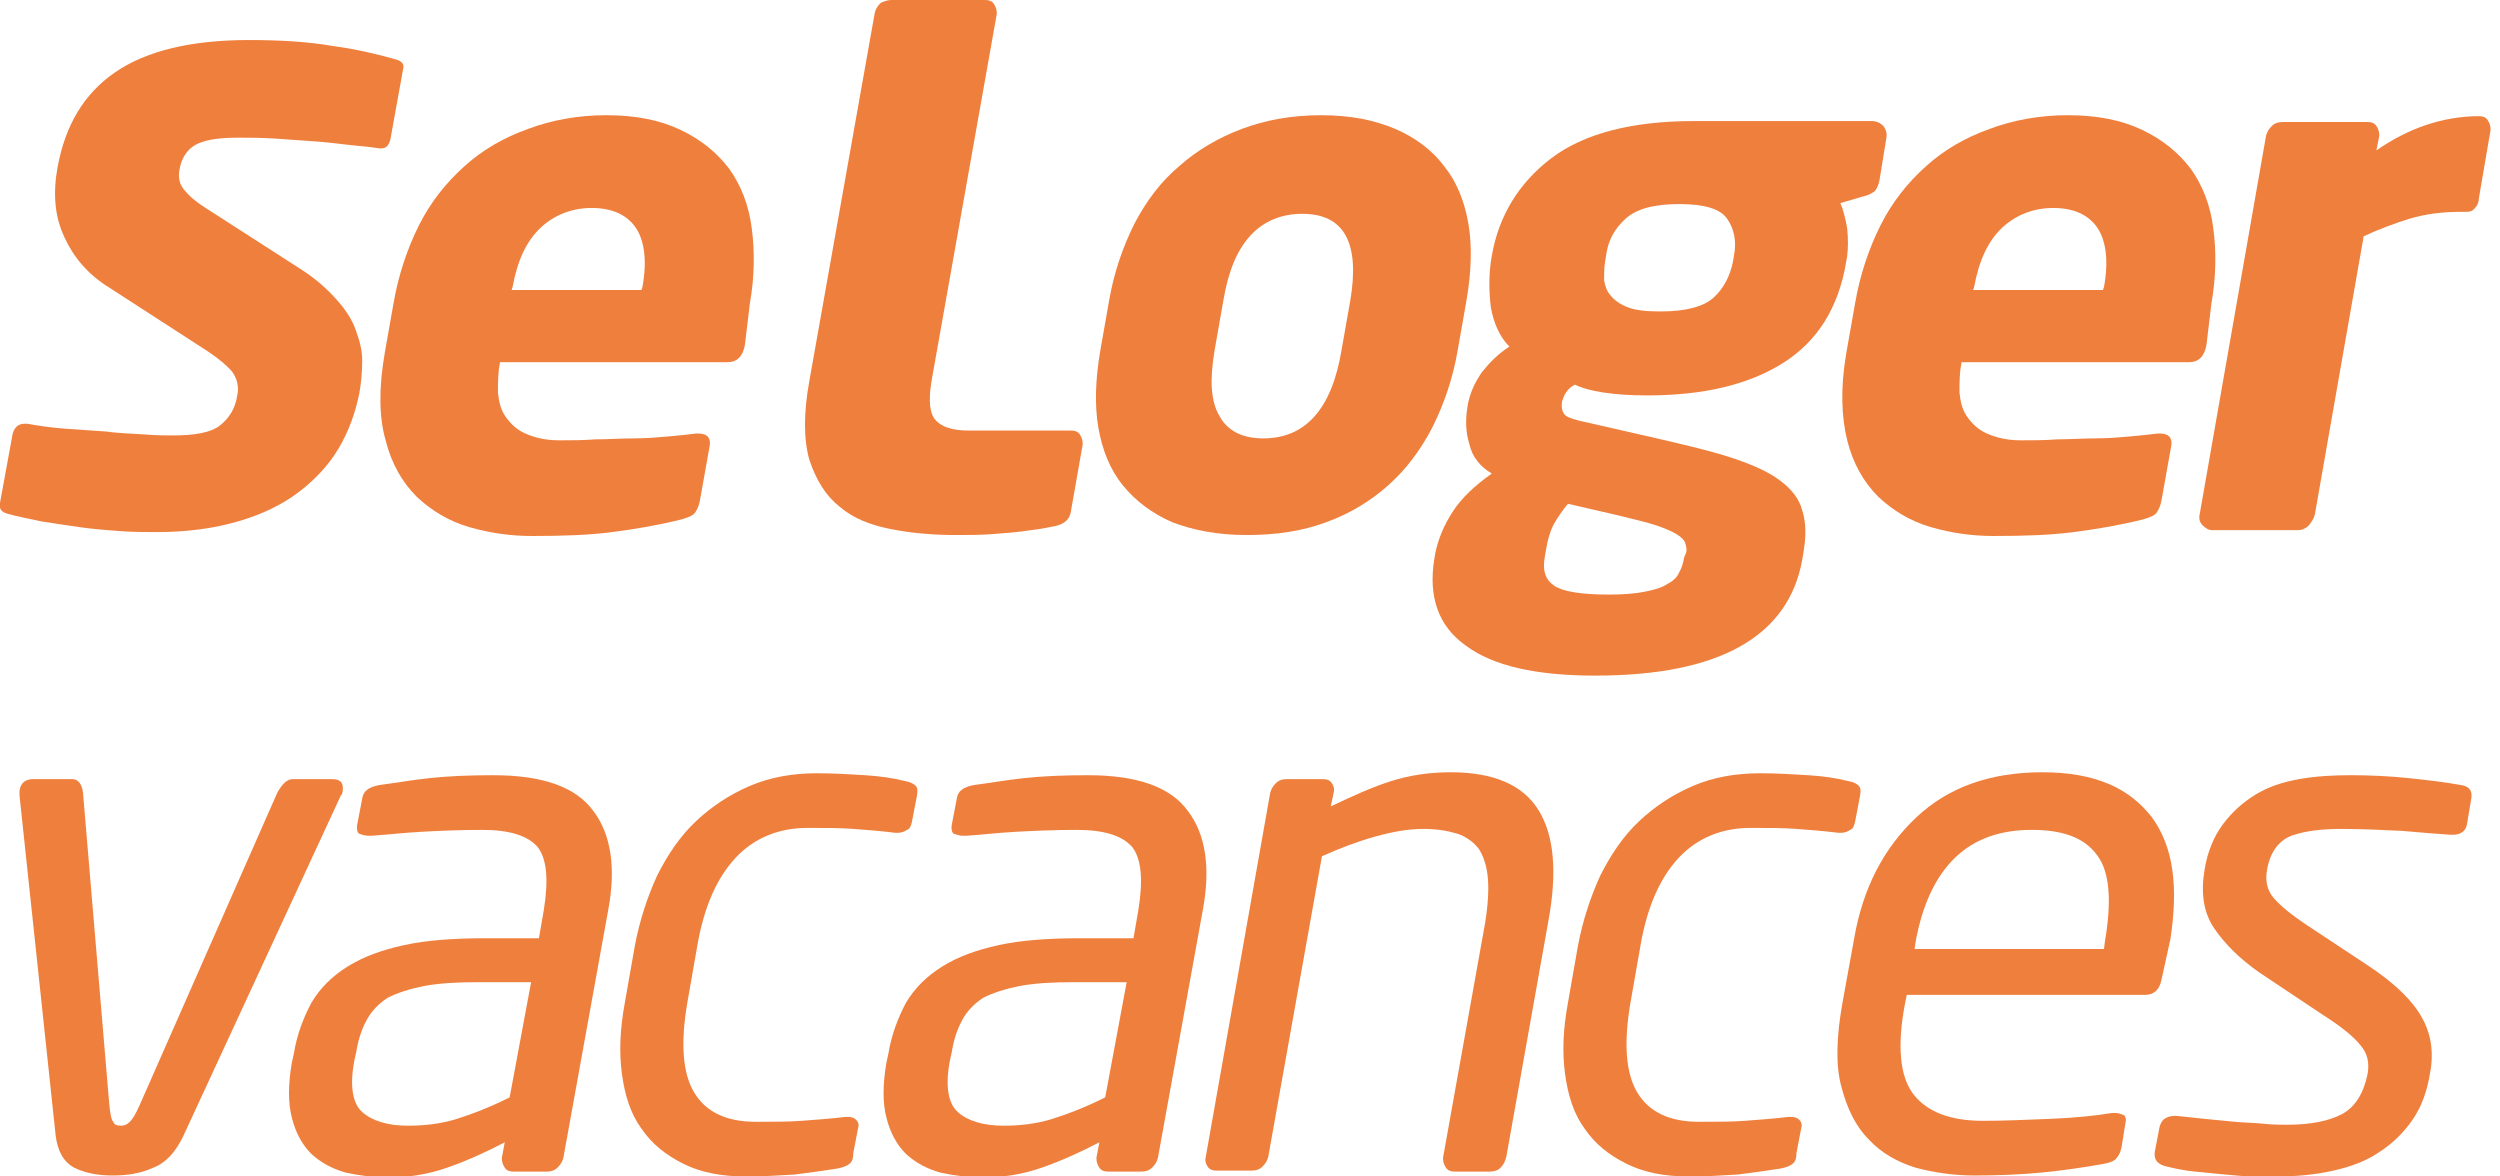
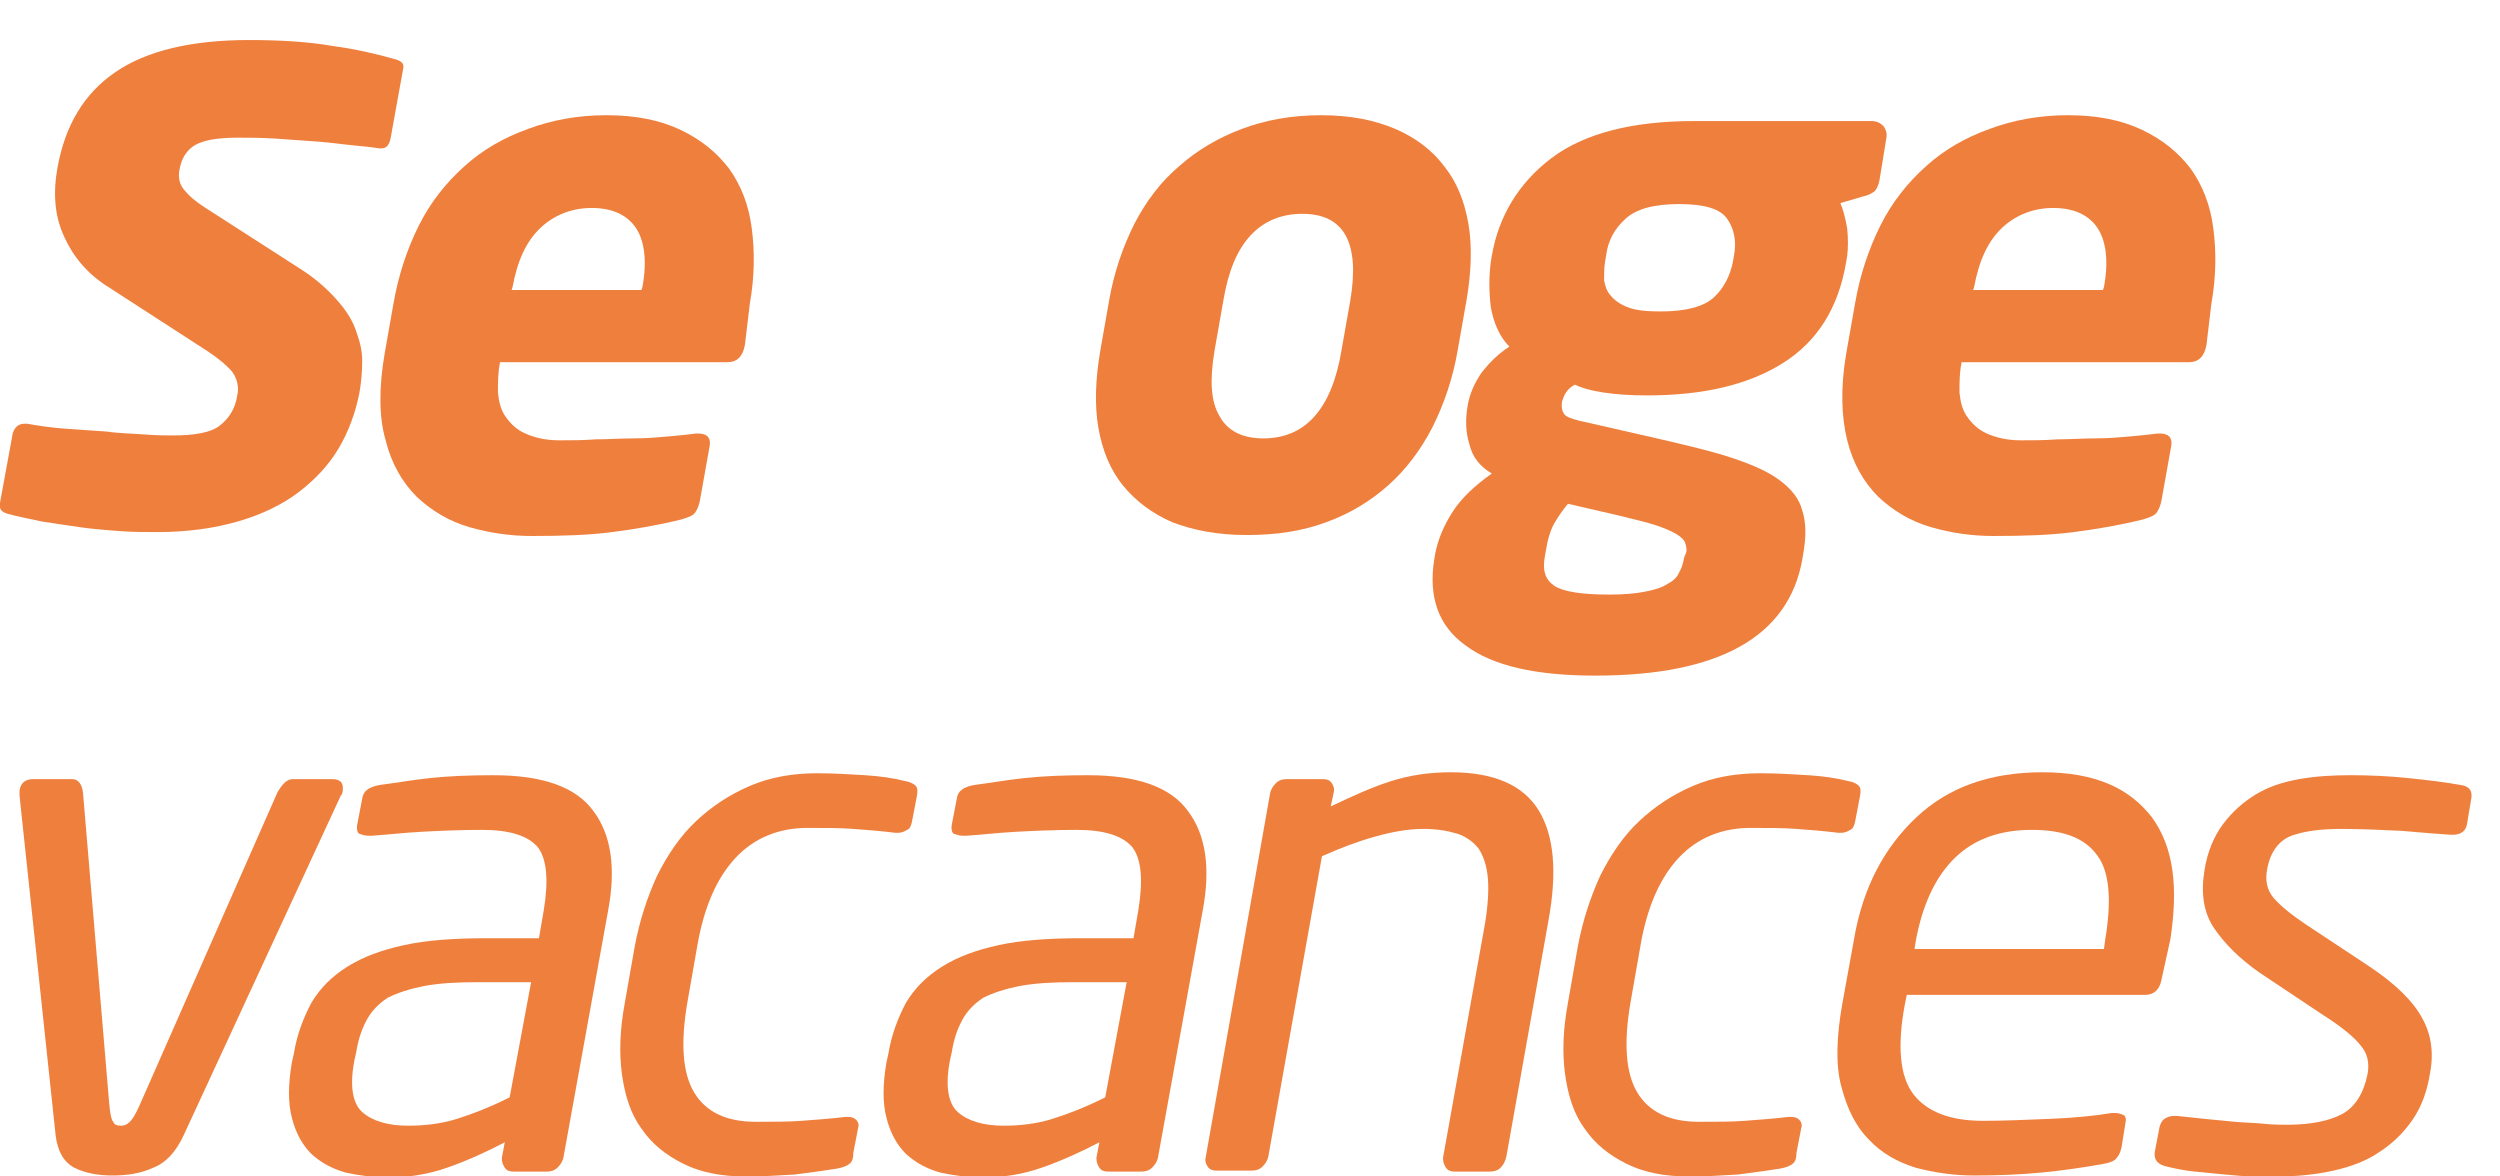
<svg xmlns="http://www.w3.org/2000/svg" width="85" height="40" viewBox="0 0 85 40" fill="none">
  <g clip-path="url(#clip0)">
    <path d="M25.328 11.718C25.261 12.116 25.062 12.315 24.73 12.315H16.996V12.348C16.93 12.681 16.93 13.012 16.93 13.344C16.963 13.676 17.029 13.942 17.195 14.174C17.361 14.407 17.56 14.606 17.859 14.739C18.158 14.871 18.523 14.971 19.021 14.971C19.419 14.971 19.817 14.971 20.249 14.938C20.68 14.938 21.112 14.905 21.544 14.905C21.975 14.905 22.373 14.871 22.739 14.838C23.104 14.805 23.436 14.772 23.668 14.739H23.734C24.033 14.739 24.166 14.871 24.133 15.137L23.801 16.996C23.768 17.195 23.701 17.328 23.635 17.427C23.569 17.527 23.402 17.593 23.17 17.66C22.373 17.859 21.577 17.992 20.813 18.091C20.05 18.191 19.154 18.224 18.091 18.224C17.361 18.224 16.664 18.125 15.967 17.925C15.27 17.726 14.672 17.361 14.174 16.896C13.676 16.398 13.311 15.768 13.112 14.971C12.88 14.174 12.88 13.178 13.079 12.017L13.378 10.324C13.544 9.361 13.842 8.465 14.241 7.668C14.639 6.871 15.17 6.207 15.801 5.643C16.431 5.079 17.129 4.68 17.959 4.382C18.755 4.083 19.651 3.917 20.614 3.917C21.61 3.917 22.44 4.083 23.137 4.415C23.834 4.747 24.365 5.178 24.797 5.743C25.195 6.307 25.461 6.971 25.56 7.768C25.66 8.531 25.66 9.394 25.494 10.324L25.328 11.718ZM21.842 9.759C22.008 8.863 21.909 8.166 21.61 7.734C21.311 7.303 20.813 7.071 20.116 7.071C19.452 7.071 18.855 7.303 18.39 7.734C17.892 8.199 17.593 8.863 17.427 9.759L17.394 9.859H21.809L21.842 9.759Z" fill="#EF7F3D" />
    <path d="M49.56 11.917C49.394 12.88 49.095 13.743 48.697 14.539C48.299 15.303 47.801 15.967 47.203 16.498C46.606 17.029 45.909 17.461 45.079 17.759C44.282 18.058 43.386 18.191 42.39 18.191C41.394 18.191 40.564 18.025 39.867 17.759C39.17 17.461 38.606 17.029 38.174 16.498C37.743 15.967 37.477 15.303 37.344 14.539C37.212 13.776 37.245 12.88 37.411 11.917L37.709 10.224C37.876 9.261 38.174 8.398 38.573 7.602C38.971 6.838 39.469 6.174 40.1 5.643C40.697 5.112 41.427 4.68 42.224 4.382C43.021 4.083 43.917 3.917 44.913 3.917C45.909 3.917 46.739 4.083 47.436 4.382C48.133 4.68 48.697 5.112 49.095 5.643C49.527 6.174 49.792 6.838 49.925 7.602C50.058 8.365 50.025 9.261 49.859 10.224L49.56 11.917ZM45.909 10.224C46.241 8.266 45.709 7.27 44.282 7.27C43.585 7.27 42.987 7.502 42.523 8C42.058 8.498 41.759 9.228 41.593 10.224L41.295 11.917C41.129 12.913 41.162 13.643 41.461 14.141C41.726 14.639 42.224 14.905 42.954 14.905C44.382 14.905 45.278 13.909 45.61 11.917L45.909 10.224Z" fill="#EF7F3D" />
    <path d="M63.9 6.141C63.867 6.307 63.801 6.44 63.734 6.506C63.635 6.573 63.535 6.639 63.369 6.672L62.573 6.905C62.672 7.137 62.739 7.402 62.805 7.768C62.838 8.1 62.838 8.431 62.805 8.697L62.772 8.896C62.506 10.49 61.776 11.618 60.614 12.348C59.452 13.079 57.925 13.444 56 13.444C55.436 13.444 54.938 13.411 54.506 13.344C54.075 13.278 53.743 13.178 53.544 13.079C53.411 13.145 53.311 13.245 53.245 13.344C53.178 13.444 53.145 13.543 53.112 13.643C53.079 13.842 53.112 13.975 53.178 14.075C53.245 14.174 53.444 14.241 53.709 14.307L56.332 14.905C57.328 15.137 58.191 15.336 58.888 15.568C59.585 15.801 60.116 16.033 60.514 16.332C60.913 16.631 61.178 16.963 61.278 17.361C61.411 17.759 61.411 18.257 61.311 18.822L61.278 19.021C60.813 21.643 58.456 22.971 54.241 22.971C52.216 22.971 50.755 22.639 49.826 21.942C48.896 21.278 48.564 20.282 48.764 19.021L48.797 18.822C48.896 18.324 49.095 17.859 49.394 17.394C49.693 16.929 50.158 16.498 50.722 16.1C50.324 15.867 50.058 15.535 49.959 15.104C49.826 14.672 49.826 14.274 49.892 13.842C49.959 13.378 50.158 12.979 50.39 12.647C50.656 12.315 50.954 12.017 51.319 11.784C50.987 11.452 50.788 10.988 50.689 10.456C50.622 9.892 50.622 9.394 50.689 8.896L50.722 8.697C50.954 7.336 51.651 6.207 52.747 5.378C53.842 4.548 55.469 4.116 57.593 4.116H63.635C63.801 4.116 63.934 4.183 64.033 4.282C64.133 4.415 64.166 4.548 64.133 4.714L63.9 6.141ZM57.328 18.788C57.361 18.689 57.328 18.556 57.295 18.456C57.261 18.357 57.162 18.257 56.996 18.158C56.83 18.058 56.597 17.959 56.299 17.859C56 17.759 55.569 17.66 55.037 17.527L53.311 17.129C53.145 17.328 52.979 17.56 52.846 17.793C52.714 18.025 52.614 18.357 52.548 18.788L52.514 18.988C52.448 19.419 52.548 19.718 52.846 19.917C53.145 20.116 53.776 20.216 54.705 20.216C55.203 20.216 55.602 20.183 55.934 20.116C56.266 20.05 56.498 19.983 56.697 19.851C56.896 19.751 57.029 19.618 57.095 19.452C57.195 19.286 57.228 19.12 57.261 18.954L57.328 18.788ZM58.954 8.697C59.054 8.199 58.954 7.768 58.722 7.436C58.49 7.104 57.959 6.938 57.095 6.938C56.232 6.938 55.635 7.104 55.27 7.436C54.905 7.768 54.672 8.166 54.606 8.697L54.573 8.896C54.539 9.095 54.539 9.328 54.539 9.527C54.573 9.726 54.639 9.925 54.772 10.058C54.905 10.224 55.104 10.357 55.369 10.456C55.635 10.556 56 10.589 56.465 10.589C57.328 10.589 57.925 10.423 58.257 10.124C58.589 9.826 58.822 9.394 58.921 8.896L58.954 8.697Z" fill="#EF7F3D" />
    <path d="M75.021 11.718C74.954 12.116 74.755 12.315 74.423 12.315H66.689V12.348C66.622 12.681 66.622 13.012 66.622 13.344C66.656 13.676 66.722 13.942 66.888 14.174C67.054 14.407 67.253 14.606 67.552 14.739C67.851 14.871 68.216 14.971 68.714 14.971C69.112 14.971 69.51 14.971 69.942 14.938C70.373 14.938 70.805 14.905 71.237 14.905C71.668 14.905 72.066 14.871 72.431 14.838C72.797 14.805 73.129 14.772 73.361 14.739H73.427C73.726 14.739 73.859 14.871 73.826 15.137L73.494 16.996C73.461 17.195 73.394 17.328 73.328 17.427C73.261 17.527 73.095 17.593 72.863 17.66C72.066 17.859 71.27 17.992 70.506 18.091C69.743 18.191 68.847 18.224 67.784 18.224C67.054 18.224 66.357 18.125 65.66 17.925C64.963 17.726 64.365 17.361 63.867 16.896C63.369 16.398 63.004 15.768 62.805 14.971C62.606 14.174 62.573 13.178 62.772 12.017L63.071 10.324C63.236 9.361 63.535 8.465 63.934 7.668C64.332 6.871 64.863 6.207 65.494 5.643C66.124 5.079 66.822 4.68 67.651 4.382C68.448 4.083 69.344 3.917 70.307 3.917C71.303 3.917 72.133 4.083 72.83 4.415C73.527 4.747 74.058 5.178 74.49 5.743C74.888 6.307 75.153 6.971 75.253 7.768C75.353 8.531 75.353 9.394 75.187 10.324L75.021 11.718ZM71.535 9.759C71.701 8.863 71.602 8.166 71.303 7.734C71.004 7.303 70.506 7.071 69.809 7.071C69.145 7.071 68.548 7.303 68.083 7.734C67.585 8.199 67.286 8.863 67.12 9.759L67.087 9.859H71.502L71.535 9.759Z" fill="#EF7F3D" />
-     <path d="M84.149 7.071C84.083 7.17 83.983 7.203 83.851 7.203H83.651C83.054 7.203 82.49 7.27 81.925 7.436C81.394 7.602 80.863 7.801 80.365 8.033L78.705 17.494C78.672 17.627 78.606 17.726 78.506 17.859C78.407 17.959 78.274 18.025 78.141 18.025H75.22C75.087 18.025 74.988 17.959 74.888 17.859C74.788 17.759 74.755 17.627 74.788 17.494L77.046 4.614C77.079 4.481 77.145 4.382 77.245 4.282C77.344 4.183 77.477 4.149 77.61 4.149H80.498C80.631 4.149 80.73 4.183 80.797 4.282C80.863 4.382 80.896 4.481 80.896 4.614L80.797 5.112C81.328 4.747 81.892 4.448 82.49 4.249C83.087 4.05 83.685 3.95 84.282 3.95C84.415 3.95 84.514 3.983 84.581 4.083C84.647 4.183 84.68 4.282 84.68 4.415L84.282 6.739C84.282 6.838 84.249 6.971 84.149 7.071Z" fill="#EF7F3D" />
-     <path d="M35.851 17.892C35.651 17.925 35.386 17.992 35.054 18.025C34.656 18.091 34.191 18.125 33.759 18.158C33.394 18.191 32.83 18.191 32.498 18.191C31.734 18.191 30.971 18.125 30.307 17.992C29.61 17.859 29.012 17.627 28.548 17.228C28.083 16.863 27.751 16.332 27.519 15.635C27.32 14.938 27.32 14.041 27.519 12.946L29.743 0.432C29.776 0.299 29.842 0.199 29.942 0.1C30.075 0.033 30.207 0 30.307 0H33.494C33.627 0 33.726 0.033 33.792 0.133C33.859 0.232 33.892 0.332 33.892 0.465L31.668 12.979C31.569 13.61 31.602 14.041 31.801 14.274C32 14.506 32.365 14.639 32.929 14.639H36.415C36.548 14.639 36.647 14.672 36.714 14.772C36.78 14.871 36.813 14.971 36.813 15.104L36.415 17.361C36.382 17.66 36.183 17.826 35.851 17.892Z" fill="#EF7F3D" />
    <path d="M13.477 2.025C12.78 1.826 12.05 1.66 11.286 1.56C10.523 1.427 9.593 1.361 8.465 1.361C6.506 1.361 4.979 1.726 3.917 2.456C2.855 3.187 2.224 4.249 1.959 5.676C1.793 6.573 1.859 7.369 2.191 8.066C2.49 8.73 2.988 9.328 3.685 9.759L7.071 11.95C7.469 12.216 7.734 12.448 7.9 12.647C8.066 12.88 8.133 13.178 8.066 13.444C8 13.909 7.768 14.241 7.469 14.473C7.17 14.705 6.639 14.805 5.876 14.805C5.643 14.805 5.311 14.805 4.913 14.772C4.515 14.739 4.083 14.739 3.618 14.672C3.12 14.639 2.656 14.606 2.191 14.573C1.726 14.539 1.295 14.473 0.929 14.407H0.83C0.73 14.407 0.631 14.44 0.564 14.506C0.498 14.573 0.465 14.639 0.432 14.739L2.95167e-06 17.096C-0.033 17.295 0.033 17.394 0.232 17.461C0.564 17.56 0.963 17.627 1.394 17.726C1.826 17.793 2.257 17.859 2.722 17.925C3.187 17.992 3.651 18.025 4.083 18.058C4.515 18.091 4.946 18.091 5.344 18.091C6.373 18.091 7.303 17.959 8.1 17.726C8.896 17.494 9.593 17.162 10.158 16.73C10.722 16.299 11.187 15.801 11.519 15.236C11.851 14.672 12.083 14.041 12.216 13.378C12.282 13.012 12.315 12.647 12.315 12.249C12.315 11.884 12.216 11.552 12.083 11.187C11.95 10.822 11.718 10.49 11.419 10.158C11.12 9.826 10.722 9.461 10.191 9.129L6.938 7.037C6.639 6.838 6.44 6.672 6.307 6.506C6.108 6.307 6.042 6.042 6.108 5.743C6.207 5.212 6.506 4.979 6.739 4.88C7.037 4.747 7.469 4.681 8.1 4.681C8.465 4.681 8.896 4.681 9.394 4.714C9.859 4.747 10.324 4.78 10.788 4.813C11.253 4.846 11.685 4.913 12.05 4.946C12.415 4.979 12.714 5.012 12.913 5.046H12.946C13.079 5.046 13.212 5.012 13.278 4.714L13.71 2.324C13.743 2.191 13.676 2.091 13.477 2.025Z" fill="#EF7F3D" />
    <path d="M11.652 26.888C11.652 26.954 11.618 27.021 11.585 27.054L6.241 38.606C5.975 39.17 5.643 39.535 5.212 39.701C4.78 39.9 4.315 39.967 3.817 39.967C3.286 39.967 2.855 39.867 2.523 39.701C2.158 39.502 1.959 39.137 1.892 38.606L0.664 27.054C0.664 27.021 0.664 26.954 0.664 26.888C0.697 26.622 0.863 26.49 1.129 26.49H2.456C2.656 26.49 2.788 26.656 2.822 26.954L3.718 37.577C3.751 37.876 3.784 38.075 3.851 38.141C3.884 38.241 3.983 38.274 4.116 38.274C4.216 38.274 4.315 38.241 4.415 38.141C4.515 38.041 4.614 37.876 4.747 37.577L9.427 26.954C9.593 26.656 9.759 26.49 9.959 26.49H11.286C11.585 26.49 11.685 26.622 11.652 26.888Z" fill="#EF7F3D" />
    <path d="M19.154 39.369C19.12 39.502 19.054 39.602 18.954 39.701C18.855 39.801 18.722 39.834 18.589 39.834H17.461C17.328 39.834 17.228 39.801 17.162 39.701C17.095 39.602 17.062 39.502 17.062 39.369L17.162 38.838C16.531 39.17 15.867 39.469 15.203 39.701C14.539 39.934 13.876 40.033 13.212 40.033C12.681 40.033 12.216 39.967 11.751 39.867C11.286 39.734 10.921 39.535 10.589 39.236C10.29 38.938 10.058 38.539 9.925 38.008C9.793 37.51 9.793 36.88 9.925 36.116L9.992 35.818C10.091 35.187 10.324 34.589 10.589 34.091C10.888 33.593 11.286 33.195 11.817 32.863C12.349 32.531 12.979 32.299 13.743 32.133C14.506 31.967 15.436 31.9 16.531 31.9H18.324L18.49 30.938C18.656 29.909 18.589 29.212 18.291 28.813C17.959 28.415 17.328 28.216 16.398 28.216C15.602 28.216 14.905 28.249 14.307 28.282C13.71 28.315 13.145 28.382 12.647 28.415H12.514C12.415 28.415 12.315 28.382 12.216 28.349C12.149 28.315 12.116 28.183 12.149 28.017L12.315 27.154C12.349 26.888 12.548 26.755 12.913 26.689C13.444 26.622 13.975 26.523 14.606 26.456C15.203 26.39 15.934 26.357 16.764 26.357C18.456 26.357 19.585 26.755 20.183 27.585C20.78 28.382 20.946 29.51 20.68 30.938L19.154 39.369ZM18.058 33.394H16.266C15.535 33.394 14.938 33.427 14.407 33.527C13.909 33.627 13.51 33.759 13.178 33.925C12.88 34.124 12.647 34.357 12.481 34.656C12.315 34.954 12.183 35.319 12.116 35.751L12.05 36.05C11.884 36.913 11.983 37.51 12.315 37.809C12.647 38.108 13.178 38.274 13.876 38.274C14.44 38.274 15.004 38.208 15.535 38.041C16.066 37.876 16.664 37.643 17.328 37.311L18.058 33.394Z" fill="#EF7F3D" />
    <path d="M28.88 39.569C28.813 39.635 28.647 39.701 28.448 39.734C28.017 39.801 27.552 39.867 27.021 39.934C26.49 39.967 25.925 40 25.361 40C24.531 40 23.834 39.867 23.236 39.569C22.639 39.27 22.174 38.905 21.809 38.373C21.444 37.876 21.245 37.245 21.145 36.514C21.046 35.784 21.079 34.988 21.245 34.091L21.577 32.199C21.743 31.303 22.008 30.506 22.34 29.776C22.705 29.046 23.137 28.415 23.668 27.917C24.199 27.419 24.797 27.021 25.494 26.722C26.191 26.423 26.954 26.291 27.784 26.291C28.349 26.291 28.88 26.324 29.411 26.357C29.942 26.39 30.373 26.456 30.772 26.556C30.971 26.589 31.07 26.656 31.137 26.722C31.203 26.788 31.203 26.921 31.17 27.087L31.004 27.95C30.971 28.083 30.938 28.183 30.838 28.216C30.739 28.282 30.639 28.315 30.539 28.315H30.44C29.909 28.249 29.444 28.216 29.012 28.183C28.581 28.149 28.05 28.149 27.452 28.149C26.49 28.149 25.66 28.481 25.029 29.145C24.398 29.809 23.934 30.805 23.701 32.199L23.369 34.091C23.137 35.452 23.203 36.481 23.602 37.145C24 37.809 24.697 38.141 25.693 38.141C26.291 38.141 26.822 38.141 27.253 38.108C27.685 38.075 28.183 38.041 28.747 37.975H28.846C28.946 37.975 29.046 38.008 29.112 38.075C29.178 38.141 29.212 38.241 29.178 38.34L29.012 39.203C29.012 39.369 28.979 39.502 28.88 39.569Z" fill="#EF7F3D" />
    <path d="M39.369 39.369C39.336 39.502 39.27 39.602 39.17 39.701C39.071 39.801 38.938 39.834 38.805 39.834H37.676C37.544 39.834 37.444 39.801 37.378 39.701C37.311 39.602 37.278 39.502 37.278 39.369L37.378 38.838C36.747 39.17 36.083 39.469 35.419 39.701C34.755 39.934 34.091 40.033 33.427 40.033C32.896 40.033 32.431 39.967 31.967 39.867C31.502 39.734 31.137 39.535 30.805 39.236C30.506 38.938 30.274 38.539 30.141 38.008C30.008 37.51 30.008 36.88 30.141 36.116L30.207 35.818C30.307 35.187 30.539 34.589 30.805 34.091C31.104 33.593 31.502 33.195 32.033 32.863C32.564 32.531 33.195 32.299 33.959 32.133C34.722 31.967 35.651 31.9 36.747 31.9H38.539L38.705 30.938C38.871 29.909 38.805 29.212 38.506 28.813C38.174 28.415 37.544 28.216 36.614 28.216C35.817 28.216 35.12 28.249 34.523 28.282C33.925 28.315 33.361 28.382 32.863 28.415H32.73C32.631 28.415 32.531 28.382 32.431 28.349C32.365 28.315 32.332 28.183 32.365 28.017L32.531 27.154C32.564 26.888 32.764 26.755 33.129 26.689C33.66 26.622 34.191 26.523 34.822 26.456C35.419 26.39 36.149 26.357 36.979 26.357C38.672 26.357 39.801 26.755 40.398 27.585C40.996 28.382 41.162 29.51 40.896 30.938L39.369 39.369ZM38.307 33.394H36.514C35.784 33.394 35.187 33.427 34.656 33.527C34.158 33.627 33.759 33.759 33.427 33.925C33.129 34.124 32.896 34.357 32.73 34.656C32.564 34.954 32.431 35.319 32.365 35.751L32.299 36.05C32.133 36.913 32.232 37.51 32.564 37.809C32.896 38.108 33.427 38.274 34.124 38.274C34.689 38.274 35.253 38.208 35.784 38.041C36.315 37.876 36.913 37.643 37.577 37.311L38.307 33.394Z" fill="#EF7F3D" />
    <path d="M51.021 39.701C50.921 39.801 50.788 39.834 50.656 39.834H49.461C49.328 39.834 49.228 39.801 49.162 39.701C49.096 39.602 49.062 39.502 49.062 39.369L50.49 31.402C50.589 30.805 50.622 30.274 50.589 29.875C50.556 29.477 50.456 29.145 50.291 28.88C50.124 28.647 49.859 28.448 49.56 28.349C49.228 28.249 48.863 28.183 48.398 28.183C47.867 28.183 47.336 28.282 46.739 28.448C46.141 28.614 45.544 28.846 44.946 29.112L43.12 39.336C43.087 39.469 43.021 39.569 42.921 39.668C42.822 39.768 42.689 39.801 42.556 39.801H41.361C41.228 39.801 41.129 39.768 41.062 39.668C40.996 39.569 40.963 39.469 40.996 39.336L43.187 26.954C43.22 26.822 43.286 26.722 43.386 26.622C43.486 26.523 43.618 26.49 43.751 26.49H44.979C45.112 26.49 45.212 26.523 45.278 26.622C45.344 26.722 45.378 26.822 45.344 26.954L45.245 27.419C46.008 27.054 46.672 26.755 47.303 26.556C47.934 26.357 48.597 26.257 49.328 26.257C50.788 26.257 51.784 26.689 52.315 27.552C52.846 28.415 52.946 29.676 52.647 31.303L51.22 39.303C51.187 39.469 51.12 39.602 51.021 39.701Z" fill="#EF7F3D" />
    <path d="M60.946 39.569C60.88 39.635 60.714 39.701 60.514 39.734C60.083 39.801 59.618 39.867 59.087 39.934C58.556 39.967 57.992 40 57.427 40C56.597 40 55.9 39.867 55.303 39.569C54.705 39.27 54.241 38.905 53.876 38.373C53.51 37.876 53.311 37.245 53.212 36.514C53.112 35.784 53.145 34.988 53.311 34.091L53.643 32.199C53.809 31.303 54.075 30.506 54.407 29.776C54.772 29.046 55.203 28.415 55.734 27.917C56.266 27.419 56.863 27.021 57.56 26.722C58.257 26.423 59.021 26.291 59.851 26.291C60.415 26.291 60.946 26.324 61.477 26.357C62.008 26.39 62.44 26.456 62.838 26.556C63.037 26.589 63.137 26.656 63.203 26.722C63.27 26.788 63.27 26.921 63.236 27.087L63.071 27.95C63.037 28.083 63.004 28.183 62.905 28.216C62.805 28.282 62.705 28.315 62.606 28.315H62.506C61.975 28.249 61.51 28.216 61.079 28.183C60.647 28.149 60.116 28.149 59.519 28.149C58.556 28.149 57.726 28.481 57.095 29.145C56.465 29.809 56 30.805 55.768 32.199L55.436 34.091C55.203 35.452 55.27 36.481 55.668 37.145C56.066 37.809 56.764 38.141 57.759 38.141C58.357 38.141 58.888 38.141 59.319 38.108C59.751 38.075 60.249 38.041 60.813 37.975H60.913C61.013 37.975 61.112 38.008 61.178 38.075C61.245 38.141 61.278 38.241 61.245 38.34L61.079 39.203C61.079 39.369 61.046 39.502 60.946 39.569Z" fill="#EF7F3D" />
    <path d="M73.494 33.295C73.427 33.66 73.228 33.826 72.929 33.826H64.83L64.763 34.158C64.498 35.585 64.597 36.614 65.062 37.212C65.527 37.809 66.324 38.108 67.419 38.108C68.116 38.108 68.88 38.075 69.71 38.041C70.506 38.008 71.203 37.942 71.801 37.842H71.934C72.033 37.842 72.1 37.876 72.199 37.909C72.266 37.942 72.299 38.041 72.266 38.174L72.133 39.004C72.1 39.17 72.033 39.303 71.967 39.369C71.9 39.469 71.734 39.535 71.535 39.569C70.805 39.701 70.108 39.801 69.411 39.867C68.714 39.934 67.95 39.967 67.12 39.967C66.423 39.967 65.759 39.867 65.129 39.701C64.498 39.502 63.967 39.203 63.535 38.739C63.104 38.307 62.805 37.709 62.606 36.946C62.407 36.216 62.44 35.253 62.639 34.124L63.037 31.934C63.336 30.174 64.066 28.813 65.162 27.784C66.257 26.755 67.685 26.257 69.444 26.257C70.34 26.257 71.07 26.39 71.701 26.656C72.332 26.921 72.797 27.32 73.162 27.784C73.527 28.282 73.759 28.88 73.859 29.577C73.959 30.274 73.925 31.07 73.793 31.934L73.494 33.295ZM71.569 32C71.801 30.639 71.734 29.643 71.303 29.079C70.871 28.481 70.141 28.216 69.079 28.216C68.017 28.216 67.153 28.515 66.49 29.145C65.826 29.776 65.361 30.739 65.129 32.033L65.095 32.266H71.535L71.569 32Z" fill="#EF7F3D" />
    <path d="M82.622 36.481C82.523 37.112 82.324 37.643 82.025 38.075C81.726 38.506 81.361 38.871 80.896 39.17C80.465 39.469 79.934 39.668 79.336 39.801C78.739 39.934 78.108 40 77.444 40C77.212 40 76.946 40 76.647 40C76.349 40 76.017 39.967 75.651 39.934C75.32 39.9 74.954 39.867 74.622 39.834C74.29 39.801 73.959 39.734 73.693 39.668C73.361 39.602 73.228 39.436 73.261 39.17L73.427 38.307C73.461 38.208 73.494 38.108 73.593 38.041C73.693 37.975 73.793 37.942 73.925 37.942H74.025C74.324 37.975 74.622 38.008 74.954 38.041C75.286 38.075 75.651 38.108 75.983 38.141C76.349 38.174 76.647 38.174 76.979 38.208C77.278 38.241 77.544 38.241 77.776 38.241C78.573 38.241 79.203 38.108 79.635 37.876C80.066 37.643 80.365 37.178 80.498 36.514C80.564 36.149 80.498 35.818 80.266 35.552C80.066 35.286 79.635 34.921 79.004 34.523L76.813 33.062C76.149 32.597 75.651 32.1 75.286 31.569C74.921 31.037 74.822 30.373 74.954 29.577C75.054 28.946 75.286 28.415 75.585 28.017C75.884 27.618 76.249 27.286 76.68 27.021C77.112 26.755 77.61 26.589 78.174 26.49C78.739 26.39 79.303 26.357 79.934 26.357C80.597 26.357 81.261 26.39 81.892 26.456C82.523 26.523 83.12 26.589 83.651 26.689C83.95 26.722 84.083 26.888 84.017 27.187L83.884 27.983C83.851 28.249 83.685 28.382 83.386 28.382H83.32C82.888 28.349 82.357 28.315 81.66 28.249C80.963 28.216 80.266 28.183 79.602 28.183C78.938 28.183 78.373 28.249 77.909 28.415C77.477 28.581 77.178 28.979 77.079 29.577C77.013 29.942 77.079 30.274 77.311 30.539C77.544 30.805 77.909 31.104 78.407 31.436L80.564 32.863C81.461 33.461 82.058 34.058 82.357 34.622C82.656 35.154 82.755 35.784 82.622 36.481Z" fill="#EF7F3D" />
  </g>
  <defs>
    <clipPath id="clip0">
      <rect width="84.714" height="40" fill="white" />
    </clipPath>
  </defs>
</svg>